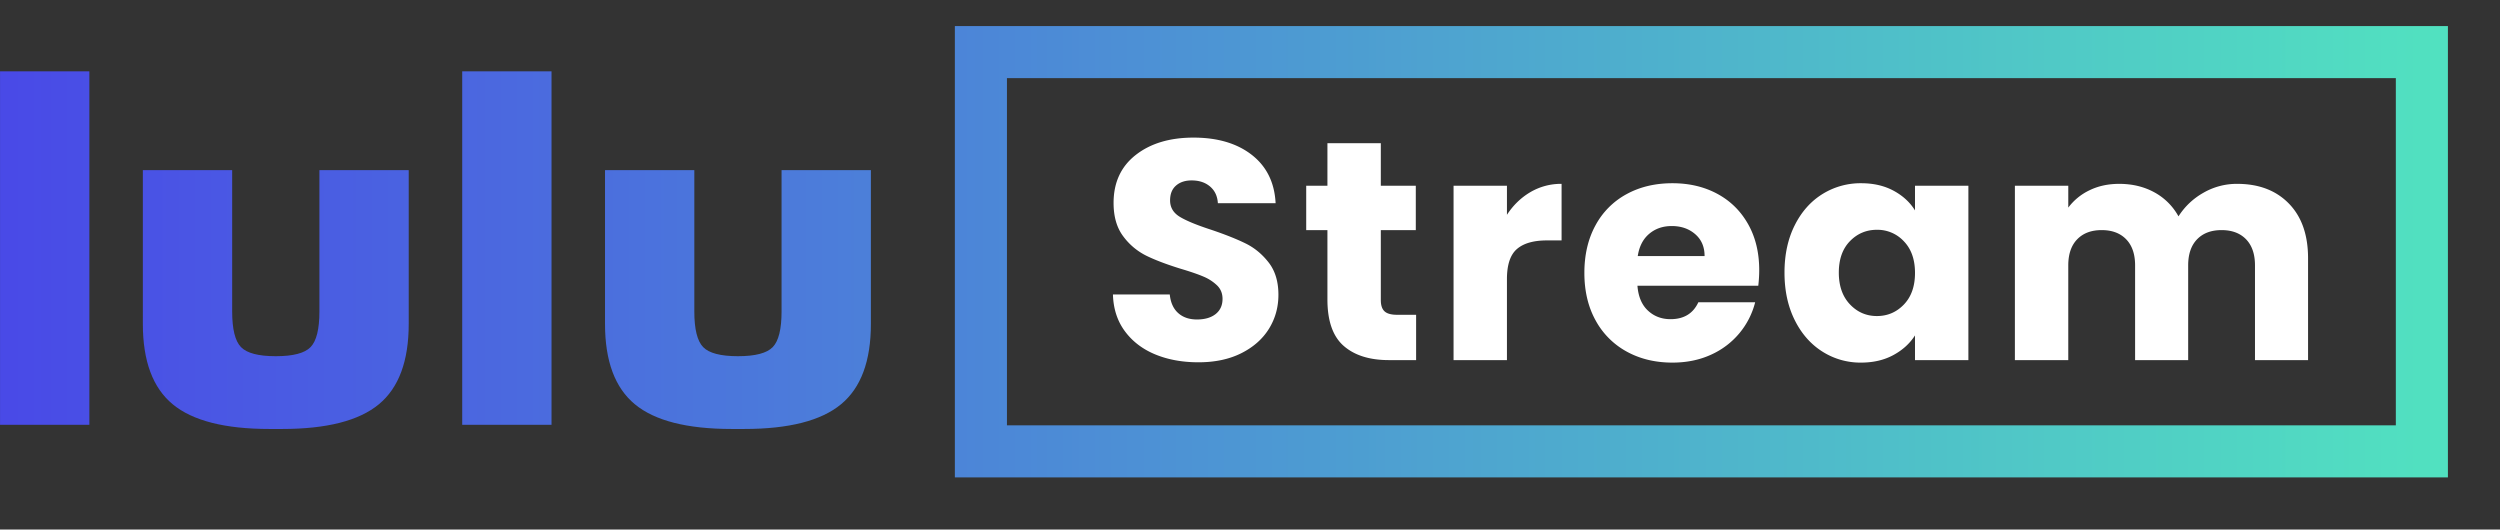
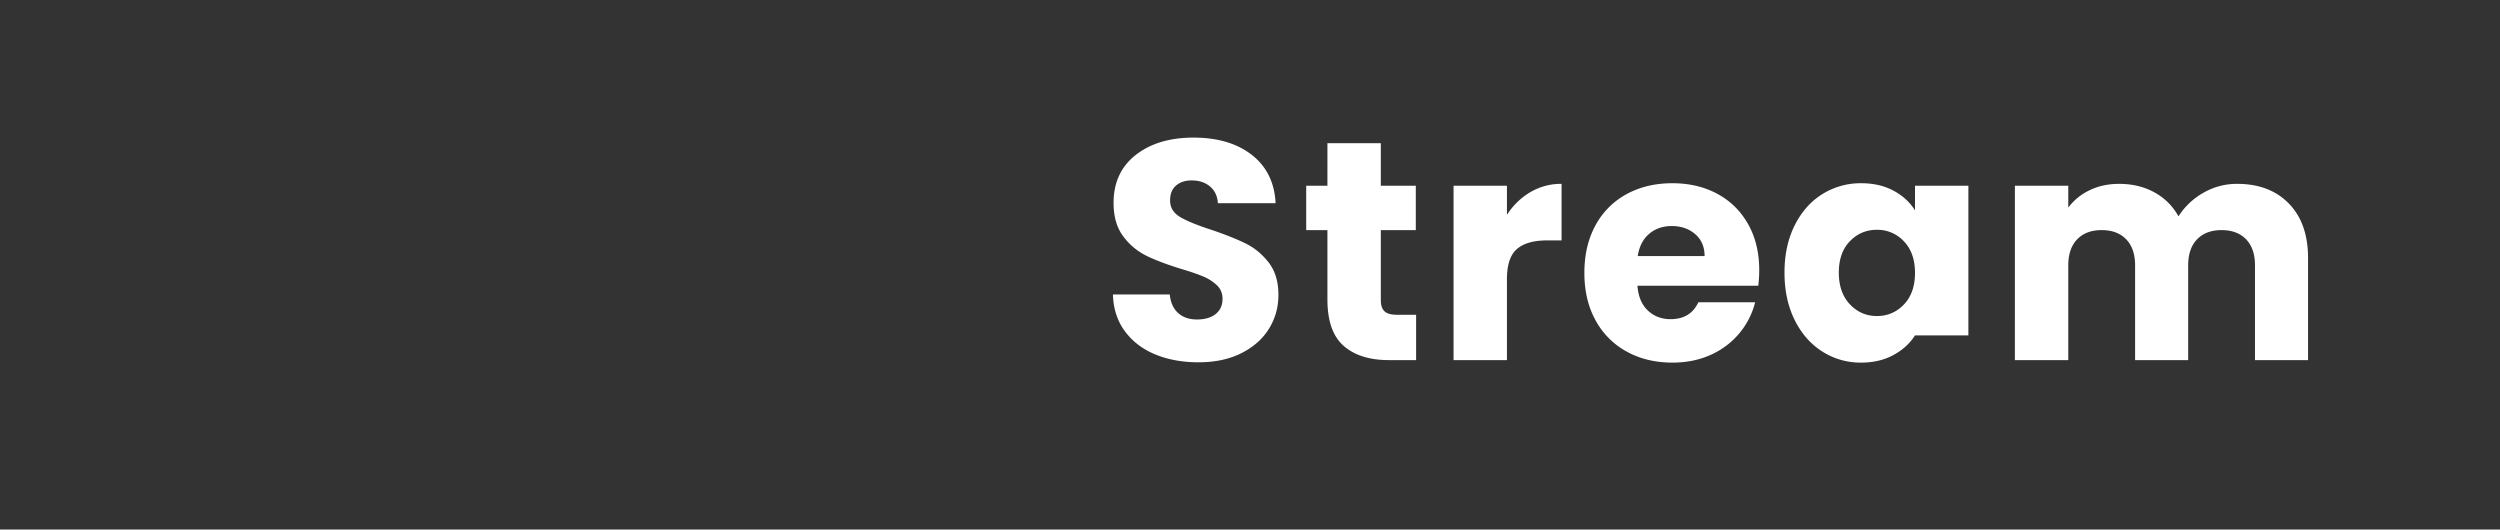
<svg xmlns="http://www.w3.org/2000/svg" width="144" height="30.5">
  <rect width="100%" height="100%" fill="#333333" stroke="none" />
  <defs>
    <linearGradient id="a" x1="0%" x2="100%" y1="0%" y2="0%">
      <stop offset="0%" stop-color="#494AE7" />
      <stop offset="100%" stop-color="#51E1C0" />
    </linearGradient>
  </defs>
-   <path fill-rule="evenodd" fill="url(#a)" d="M55 27.5v-26h86v26H55zm83-23H58v20h80v-20zM48.443 23.286c-1.147.949-3.006 1.423-5.578 1.423h-.718c-2.572 0-4.432-.474-5.578-1.423-1.147-.947-1.72-2.489-1.72-4.625V9.799h5.144v8.143c0 1.018.17 1.702.509 2.051.339.35 1.007.524 2.004.524.997 0 1.665-.174 2.004-.524.339-.349.508-1.033.508-2.051V9.799h5.145v8.862c0 2.136-.573 3.678-1.72 4.625zM26.623 4.11h5.145v20.359h-5.145V4.11zM16.244 24.709h-.718c-2.572 0-4.432-.474-5.578-1.423-1.147-.947-1.72-2.489-1.72-4.625V9.799h5.145v8.143c0 1.018.169 1.702.508 2.051.339.35 1.007.524 2.004.524.997 0 1.665-.174 2.004-.524.339-.349.509-1.033.509-2.051V9.799h5.144v8.862c0 2.136-.573 3.678-1.719 4.625-1.147.949-3.006 1.423-5.579 1.423zM.002 4.11h5.145v20.359H.002V4.11z" />
-   <path fill-rule="evenodd" fill="#FFF" d="M129.887 20.742v-5.454c0-.648-.171-1.149-.512-1.503-.342-.354-.813-.531-1.412-.531-.6 0-1.07.177-1.412.531-.341.354-.512.855-.512 1.503v5.454h-3.057v-5.454c0-.648-.171-1.149-.513-1.503-.341-.354-.812-.531-1.411-.531-.6 0-1.07.177-1.412.531-.342.354-.513.855-.513 1.503v5.454h-3.075V10.698h3.075v1.26a3.3 3.3 0 011.223-.999c.504-.246 1.073-.369 1.709-.369.755 0 1.429.162 2.023.486a3.48 3.48 0 011.393 1.386 4.043 4.043 0 011.421-1.35 3.835 3.835 0 011.96-.522c1.247 0 2.239.378 2.976 1.134.738.756 1.106 1.806 1.106 3.15v5.868h-3.057zm-19.583-1.422c-.3.468-.717.846-1.25 1.134-.533.288-1.154.432-1.861.432a4.077 4.077 0 01-2.23-.639c-.671-.426-1.202-1.032-1.591-1.818-.39-.786-.585-1.695-.585-2.727 0-1.032.195-1.938.585-2.718.389-.78.92-1.38 1.591-1.8a4.152 4.152 0 012.248-.63c.707 0 1.328.144 1.861.432.533.288.944.666 1.232 1.134v-1.422h3.075v10.044h-3.075V19.32zm-.638-5.418a2.074 2.074 0 00-1.556-.666c-.611 0-1.13.219-1.555.657-.426.438-.639 1.041-.639 1.809s.213 1.377.639 1.827c.425.45.944.675 1.555.675.612 0 1.13-.222 1.556-.666.425-.444.638-1.05.638-1.818s-.213-1.374-.638-1.818zm-15.349 2.556c.048.624.249 1.101.603 1.431.353.33.788.495 1.303.495.767 0 1.301-.324 1.601-.972h3.273a4.506 4.506 0 01-.908 1.782 4.556 4.556 0 01-1.646 1.242c-.659.3-1.397.45-2.212.45-.983 0-1.858-.21-2.625-.63a4.479 4.479 0 01-1.799-1.8c-.431-.78-.647-1.692-.647-2.736 0-1.044.213-1.956.638-2.736a4.42 4.42 0 011.79-1.8c.767-.42 1.648-.63 2.643-.63.971 0 1.835.204 2.59.612.755.408 1.345.99 1.771 1.746.426.756.639 1.638.639 2.646 0 .288-.018.588-.054.9h-6.96zm3.327-2.97c-.36-.312-.809-.468-1.349-.468-.515 0-.95.15-1.303.45-.354.3-.573.726-.657 1.278h3.849c0-.528-.18-.948-.54-1.26zm-10.268.855c-.384.33-.576.909-.576 1.737v4.662h-3.075V10.698H86.8v1.674c.36-.552.81-.987 1.349-1.305a3.477 3.477 0 011.798-.477v3.258h-.845c-.767 0-1.343.165-1.726.495zm-9.98 5.58c-.624-.546-.936-1.437-.936-2.673v-3.996h-1.222v-2.556h1.222V8.25h3.075v2.448h2.015v2.556h-2.015v4.032c0 .3.072.516.216.648.144.132.384.198.72.198h1.097v2.61h-1.565c-1.115 0-1.984-.273-2.607-.819zm-7.625-6.687c.815.276 1.477.54 1.987.792.509.252.95.618 1.322 1.098.371.48.557 1.098.557 1.854 0 .72-.183 1.374-.548 1.962-.366.588-.897 1.056-1.592 1.404-.695.348-1.516.522-2.463.522-.924 0-1.751-.15-2.482-.45-.731-.3-1.316-.744-1.753-1.332-.438-.588-.669-1.296-.693-2.124h3.273c.048.468.21.825.486 1.071.275.246.635.369 1.079.369.455 0 .815-.105 1.079-.315.263-.21.395-.501.395-.873 0-.312-.105-.57-.314-.774a2.541 2.541 0 00-.774-.504c-.305-.132-.74-.282-1.303-.45-.816-.252-1.481-.504-1.997-.756a3.686 3.686 0 01-1.33-1.116c-.372-.492-.558-1.134-.558-1.926 0-1.176.426-2.097 1.277-2.763.851-.666 1.96-.999 3.327-.999 1.39 0 2.511.333 3.363.999.851.666 1.306 1.593 1.366 2.781h-3.326c-.025-.408-.174-.729-.45-.963-.276-.234-.629-.351-1.061-.351-.372 0-.672.099-.899.297-.228.198-.342.483-.342.855 0 .408.192.726.576.954.383.228.982.474 1.798.738z" />
+   <path fill-rule="evenodd" fill="#FFF" d="M129.887 20.742v-5.454c0-.648-.171-1.149-.512-1.503-.342-.354-.813-.531-1.412-.531-.6 0-1.07.177-1.412.531-.341.354-.512.855-.512 1.503v5.454h-3.057v-5.454c0-.648-.171-1.149-.513-1.503-.341-.354-.812-.531-1.411-.531-.6 0-1.07.177-1.412.531-.342.354-.513.855-.513 1.503v5.454h-3.075V10.698h3.075v1.26a3.3 3.3 0 011.223-.999c.504-.246 1.073-.369 1.709-.369.755 0 1.429.162 2.023.486a3.48 3.48 0 011.393 1.386 4.043 4.043 0 011.421-1.35 3.835 3.835 0 011.96-.522c1.247 0 2.239.378 2.976 1.134.738.756 1.106 1.806 1.106 3.15v5.868h-3.057zm-19.583-1.422c-.3.468-.717.846-1.25 1.134-.533.288-1.154.432-1.861.432a4.077 4.077 0 01-2.23-.639c-.671-.426-1.202-1.032-1.591-1.818-.39-.786-.585-1.695-.585-2.727 0-1.032.195-1.938.585-2.718.389-.78.92-1.38 1.591-1.8a4.152 4.152 0 012.248-.63c.707 0 1.328.144 1.861.432.533.288.944.666 1.232 1.134v-1.422h3.075v10.044V19.32zm-.638-5.418a2.074 2.074 0 00-1.556-.666c-.611 0-1.13.219-1.555.657-.426.438-.639 1.041-.639 1.809s.213 1.377.639 1.827c.425.45.944.675 1.555.675.612 0 1.13-.222 1.556-.666.425-.444.638-1.05.638-1.818s-.213-1.374-.638-1.818zm-15.349 2.556c.048.624.249 1.101.603 1.431.353.33.788.495 1.303.495.767 0 1.301-.324 1.601-.972h3.273a4.506 4.506 0 01-.908 1.782 4.556 4.556 0 01-1.646 1.242c-.659.3-1.397.45-2.212.45-.983 0-1.858-.21-2.625-.63a4.479 4.479 0 01-1.799-1.8c-.431-.78-.647-1.692-.647-2.736 0-1.044.213-1.956.638-2.736a4.42 4.42 0 011.79-1.8c.767-.42 1.648-.63 2.643-.63.971 0 1.835.204 2.59.612.755.408 1.345.99 1.771 1.746.426.756.639 1.638.639 2.646 0 .288-.018.588-.054.9h-6.96zm3.327-2.97c-.36-.312-.809-.468-1.349-.468-.515 0-.95.15-1.303.45-.354.3-.573.726-.657 1.278h3.849c0-.528-.18-.948-.54-1.26zm-10.268.855c-.384.33-.576.909-.576 1.737v4.662h-3.075V10.698H86.8v1.674c.36-.552.81-.987 1.349-1.305a3.477 3.477 0 011.798-.477v3.258h-.845c-.767 0-1.343.165-1.726.495zm-9.98 5.58c-.624-.546-.936-1.437-.936-2.673v-3.996h-1.222v-2.556h1.222V8.25h3.075v2.448h2.015v2.556h-2.015v4.032c0 .3.072.516.216.648.144.132.384.198.72.198h1.097v2.61h-1.565c-1.115 0-1.984-.273-2.607-.819zm-7.625-6.687c.815.276 1.477.54 1.987.792.509.252.95.618 1.322 1.098.371.48.557 1.098.557 1.854 0 .72-.183 1.374-.548 1.962-.366.588-.897 1.056-1.592 1.404-.695.348-1.516.522-2.463.522-.924 0-1.751-.15-2.482-.45-.731-.3-1.316-.744-1.753-1.332-.438-.588-.669-1.296-.693-2.124h3.273c.048.468.21.825.486 1.071.275.246.635.369 1.079.369.455 0 .815-.105 1.079-.315.263-.21.395-.501.395-.873 0-.312-.105-.57-.314-.774a2.541 2.541 0 00-.774-.504c-.305-.132-.74-.282-1.303-.45-.816-.252-1.481-.504-1.997-.756a3.686 3.686 0 01-1.33-1.116c-.372-.492-.558-1.134-.558-1.926 0-1.176.426-2.097 1.277-2.763.851-.666 1.96-.999 3.327-.999 1.39 0 2.511.333 3.363.999.851.666 1.306 1.593 1.366 2.781h-3.326c-.025-.408-.174-.729-.45-.963-.276-.234-.629-.351-1.061-.351-.372 0-.672.099-.899.297-.228.198-.342.483-.342.855 0 .408.192.726.576.954.383.228.982.474 1.798.738z" />
</svg>